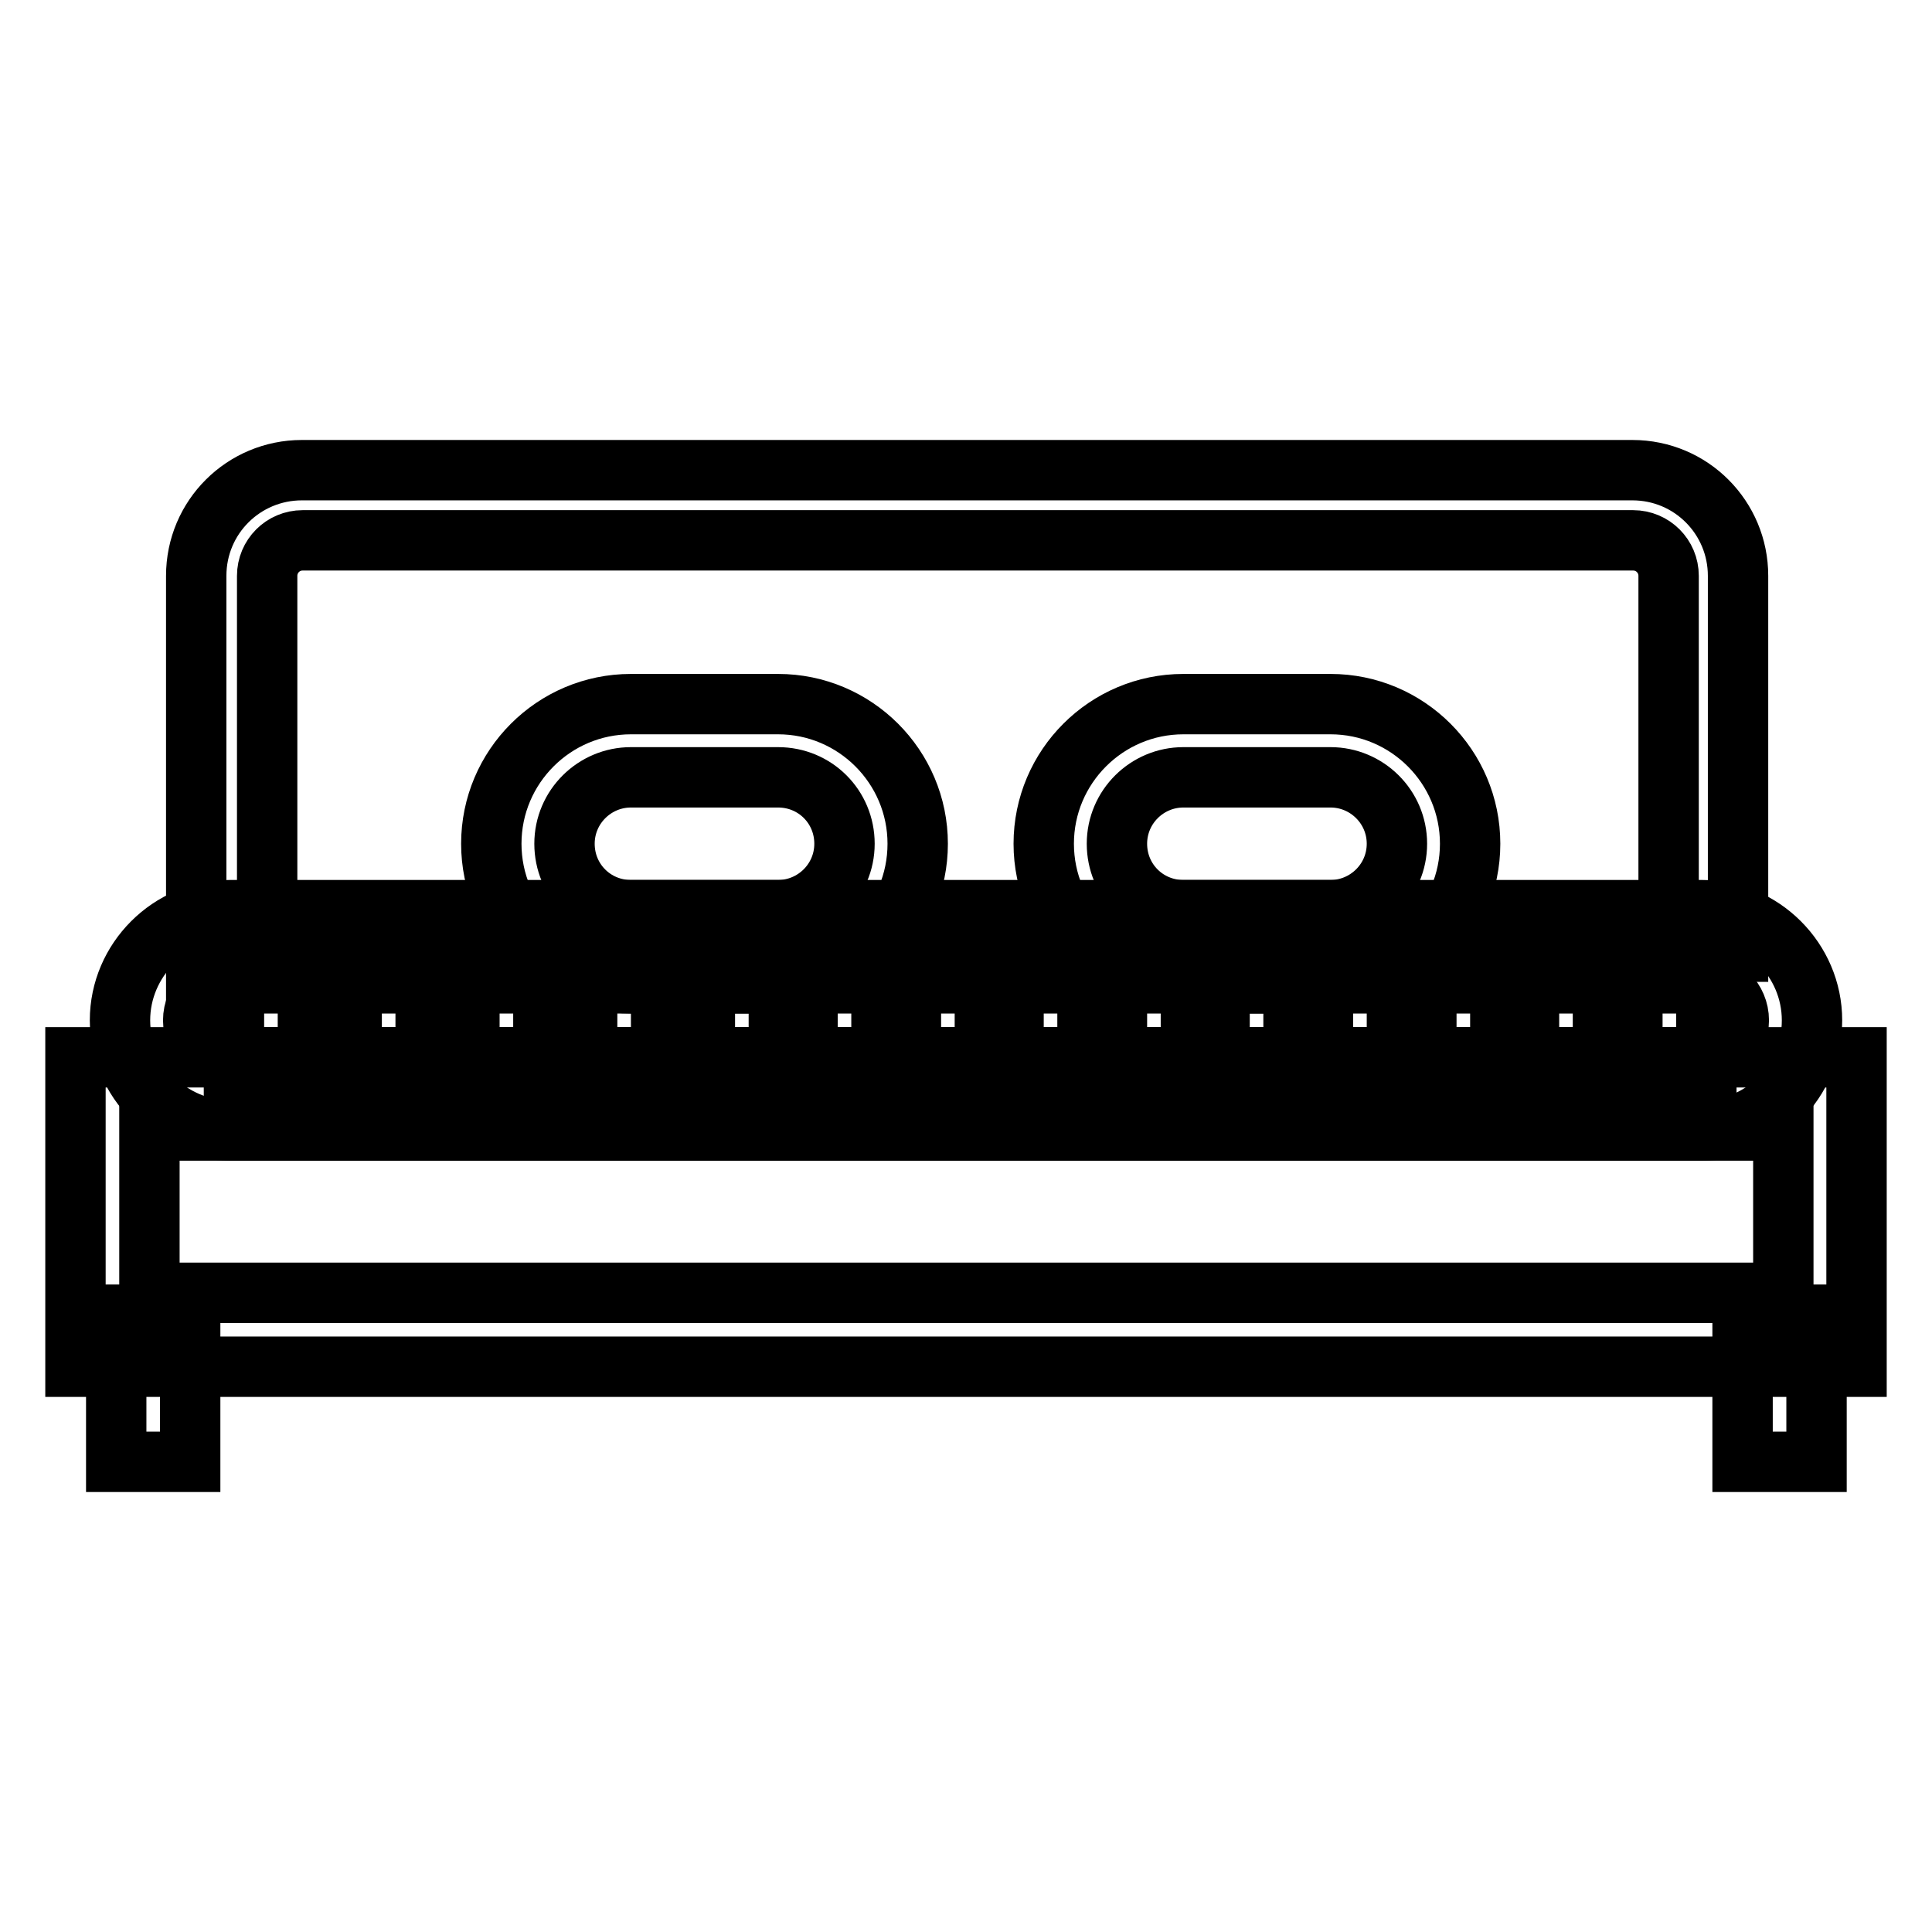
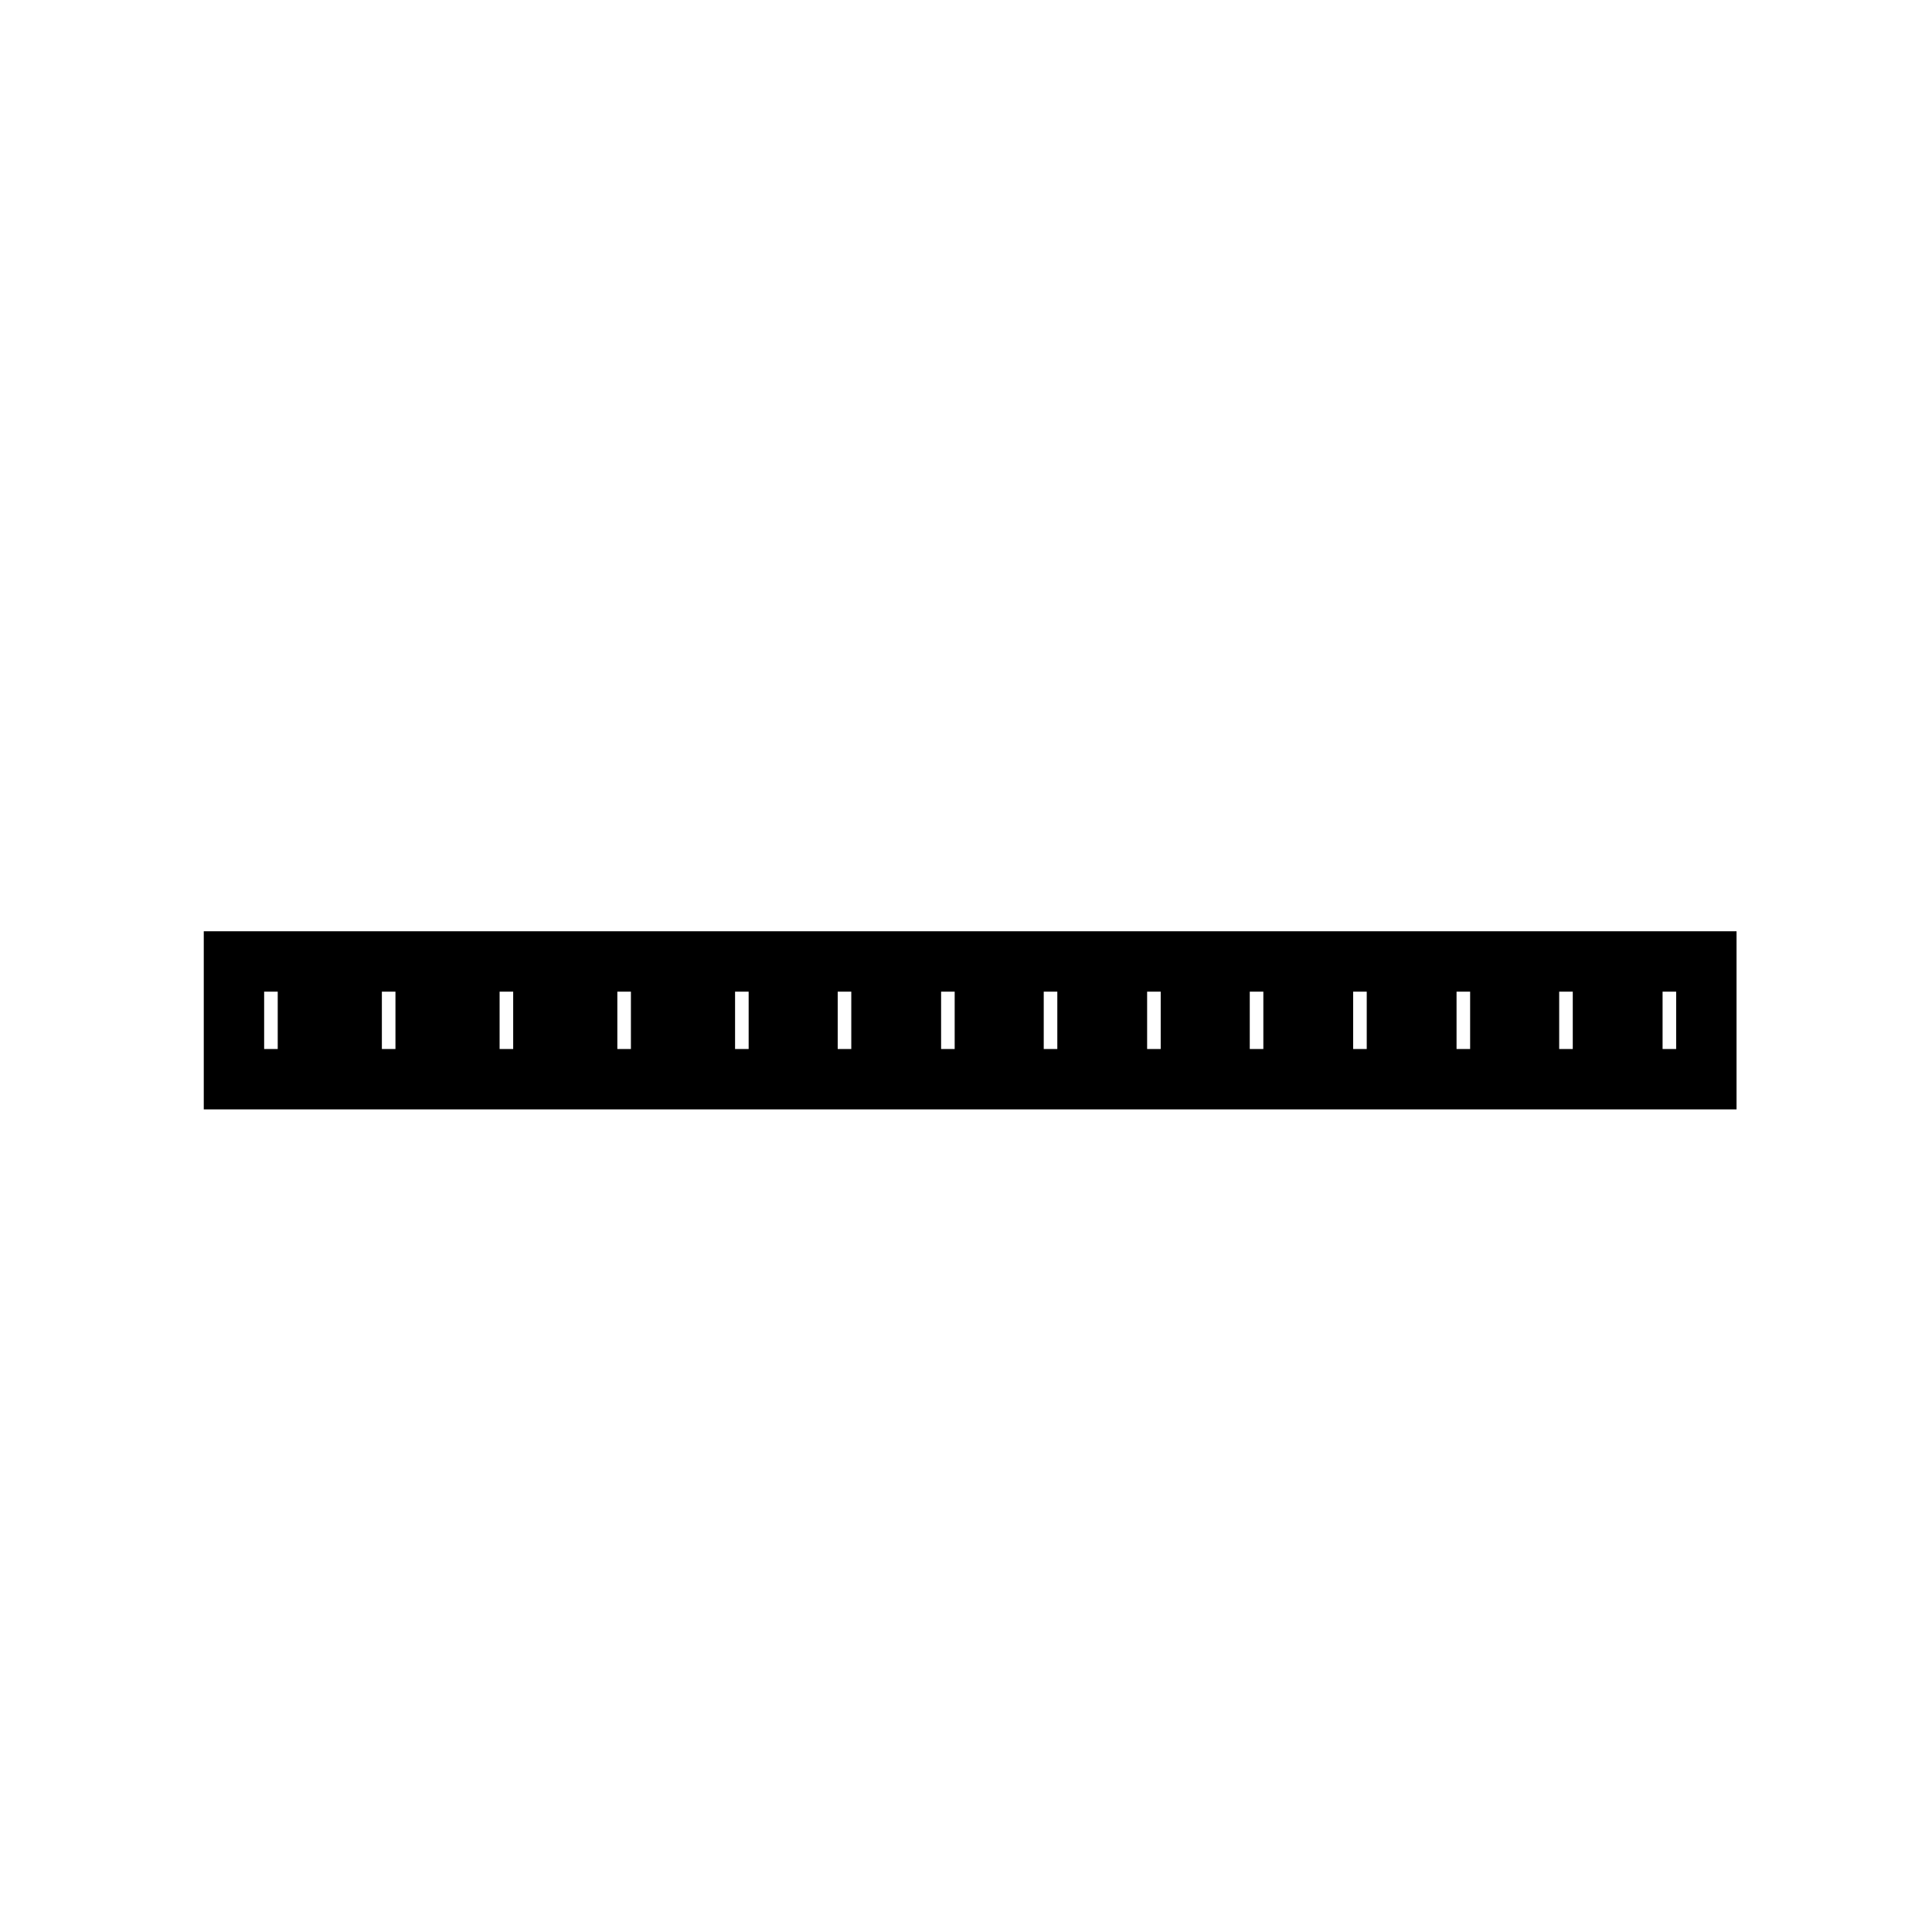
<svg xmlns="http://www.w3.org/2000/svg" version="1.1" x="0px" y="0px" viewBox="0 0 256 256" enable-background="new 0 0 256 256" xml:space="preserve">
  <g>
-     <path stroke-width="8" fill-opacity="0" stroke="#000000" d="M230.4,130.1H26V76.3c0-7.8,6.3-14,14-14h176.3c7.8,0,14,6.3,14,14V130.1L230.4,130.1z M35.4,120.8h185.7 V76.3c0-2.6-2.1-4.7-4.7-4.7H40.1c-2.6,0-4.7,2.1-4.7,4.7V120.8z" />
-     <path stroke-width="8" fill-opacity="0" stroke="#000000" d="M103.1,130.3H83.6c-10.2,0-18.5-8.3-18.5-18.5s8.3-18.5,18.5-18.5h19.5c10.2,0,18.5,8.3,18.5,18.5 S113.4,130.3,103.1,130.3z M83.6,103c-4.8,0-8.8,3.9-8.8,8.8s3.9,8.8,8.8,8.8h19.5c4.8,0,8.8-3.9,8.8-8.8s-3.9-8.8-8.8-8.8H83.6z  M176.3,130.3h-19.5c-10.2,0-18.5-8.3-18.5-18.5s8.3-18.5,18.5-18.5h19.5c10.2,0,18.5,8.3,18.5,18.5S186.5,130.3,176.3,130.3z  M156.8,103c-4.8,0-8.8,3.9-8.8,8.8s3.9,8.8,8.8,8.8h19.5c4.8,0,8.8-3.9,8.8-8.8s-4-8.8-8.8-8.8H156.8z M246,181.1H10v-41h236 V181.1z M19.8,171.3h216.5v-21.5H19.8V171.3z" />
-     <path stroke-width="8" fill-opacity="0" stroke="#000000" d="M15.4,174.2h9.8v19.5h-9.8V174.2z M230.9,174.2h9.8v19.5h-9.8V174.2z M225.5,149.8h-195 c-8,0-14.6-6.6-14.6-14.6c0-8,6.6-14.6,14.6-14.6h195c8,0,14.6,6.6,14.6,14.6C240.1,143.3,233.6,149.8,225.5,149.8z M30.5,130.3 c-2.7,0-4.9,2.2-4.9,4.9s2.2,4.9,4.9,4.9h195c2.7,0,4.9-2.2,4.9-4.9s-2.2-4.9-4.9-4.9H30.5z" />
    <path stroke-width="8" fill-opacity="0" stroke="#000000" d="M31,127.4h9.8V143H31V127.4z M46.6,127.4h9.8V143h-9.8V127.4z M62.2,127.4h9.8V143h-9.8V127.4z M77.8,127.4 h9.8V143h-9.8V127.4z M93.4,127.4h9.8V143h-9.8V127.4z M107,127.4h9.8V143H107V127.4z M120.7,127.4h9.8V143h-9.8V127.4z  M134.3,127.4h9.8V143h-9.8V127.4z M148,127.4h9.8V143H148V127.4z M161.6,127.4h9.8V143h-9.8V127.4z M175.3,127.4h9.8V143h-9.8 V127.4z M189,127.4h9.8V143H189V127.4z M202.6,127.4h9.8V143h-9.8V127.4z M216.3,127.4h9.8V143h-9.8V127.4z" />
  </g>
</svg>